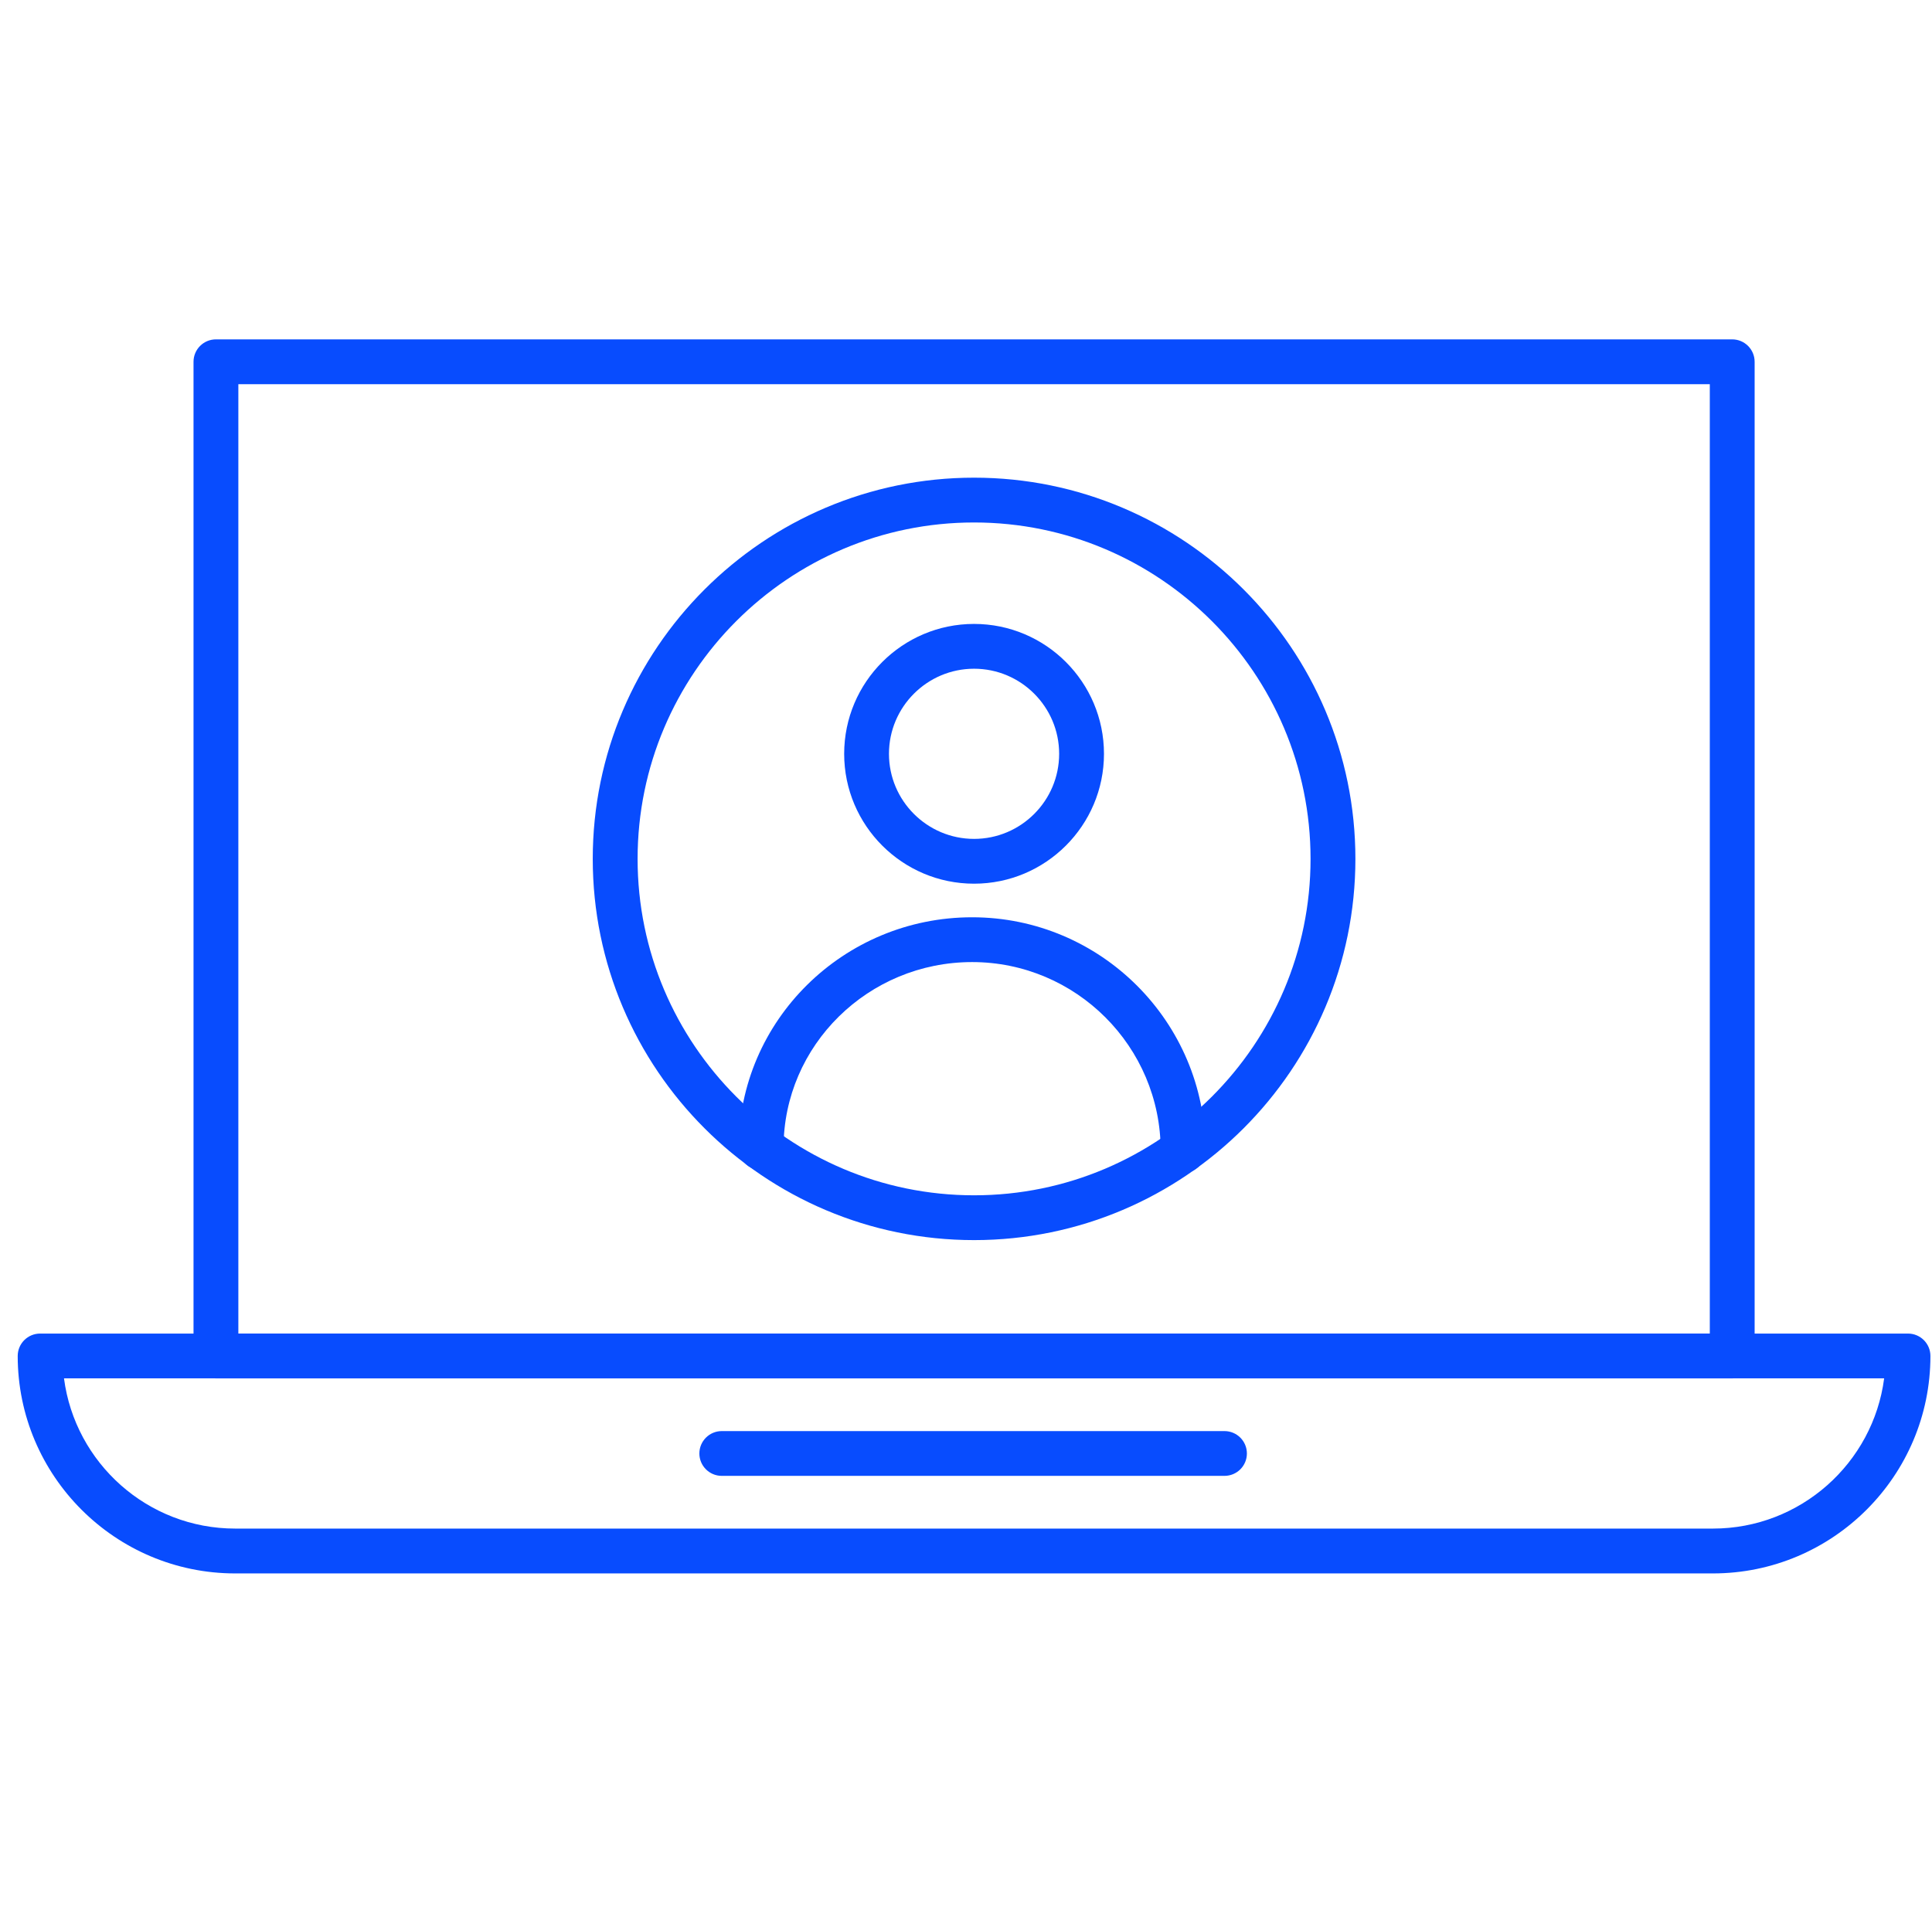
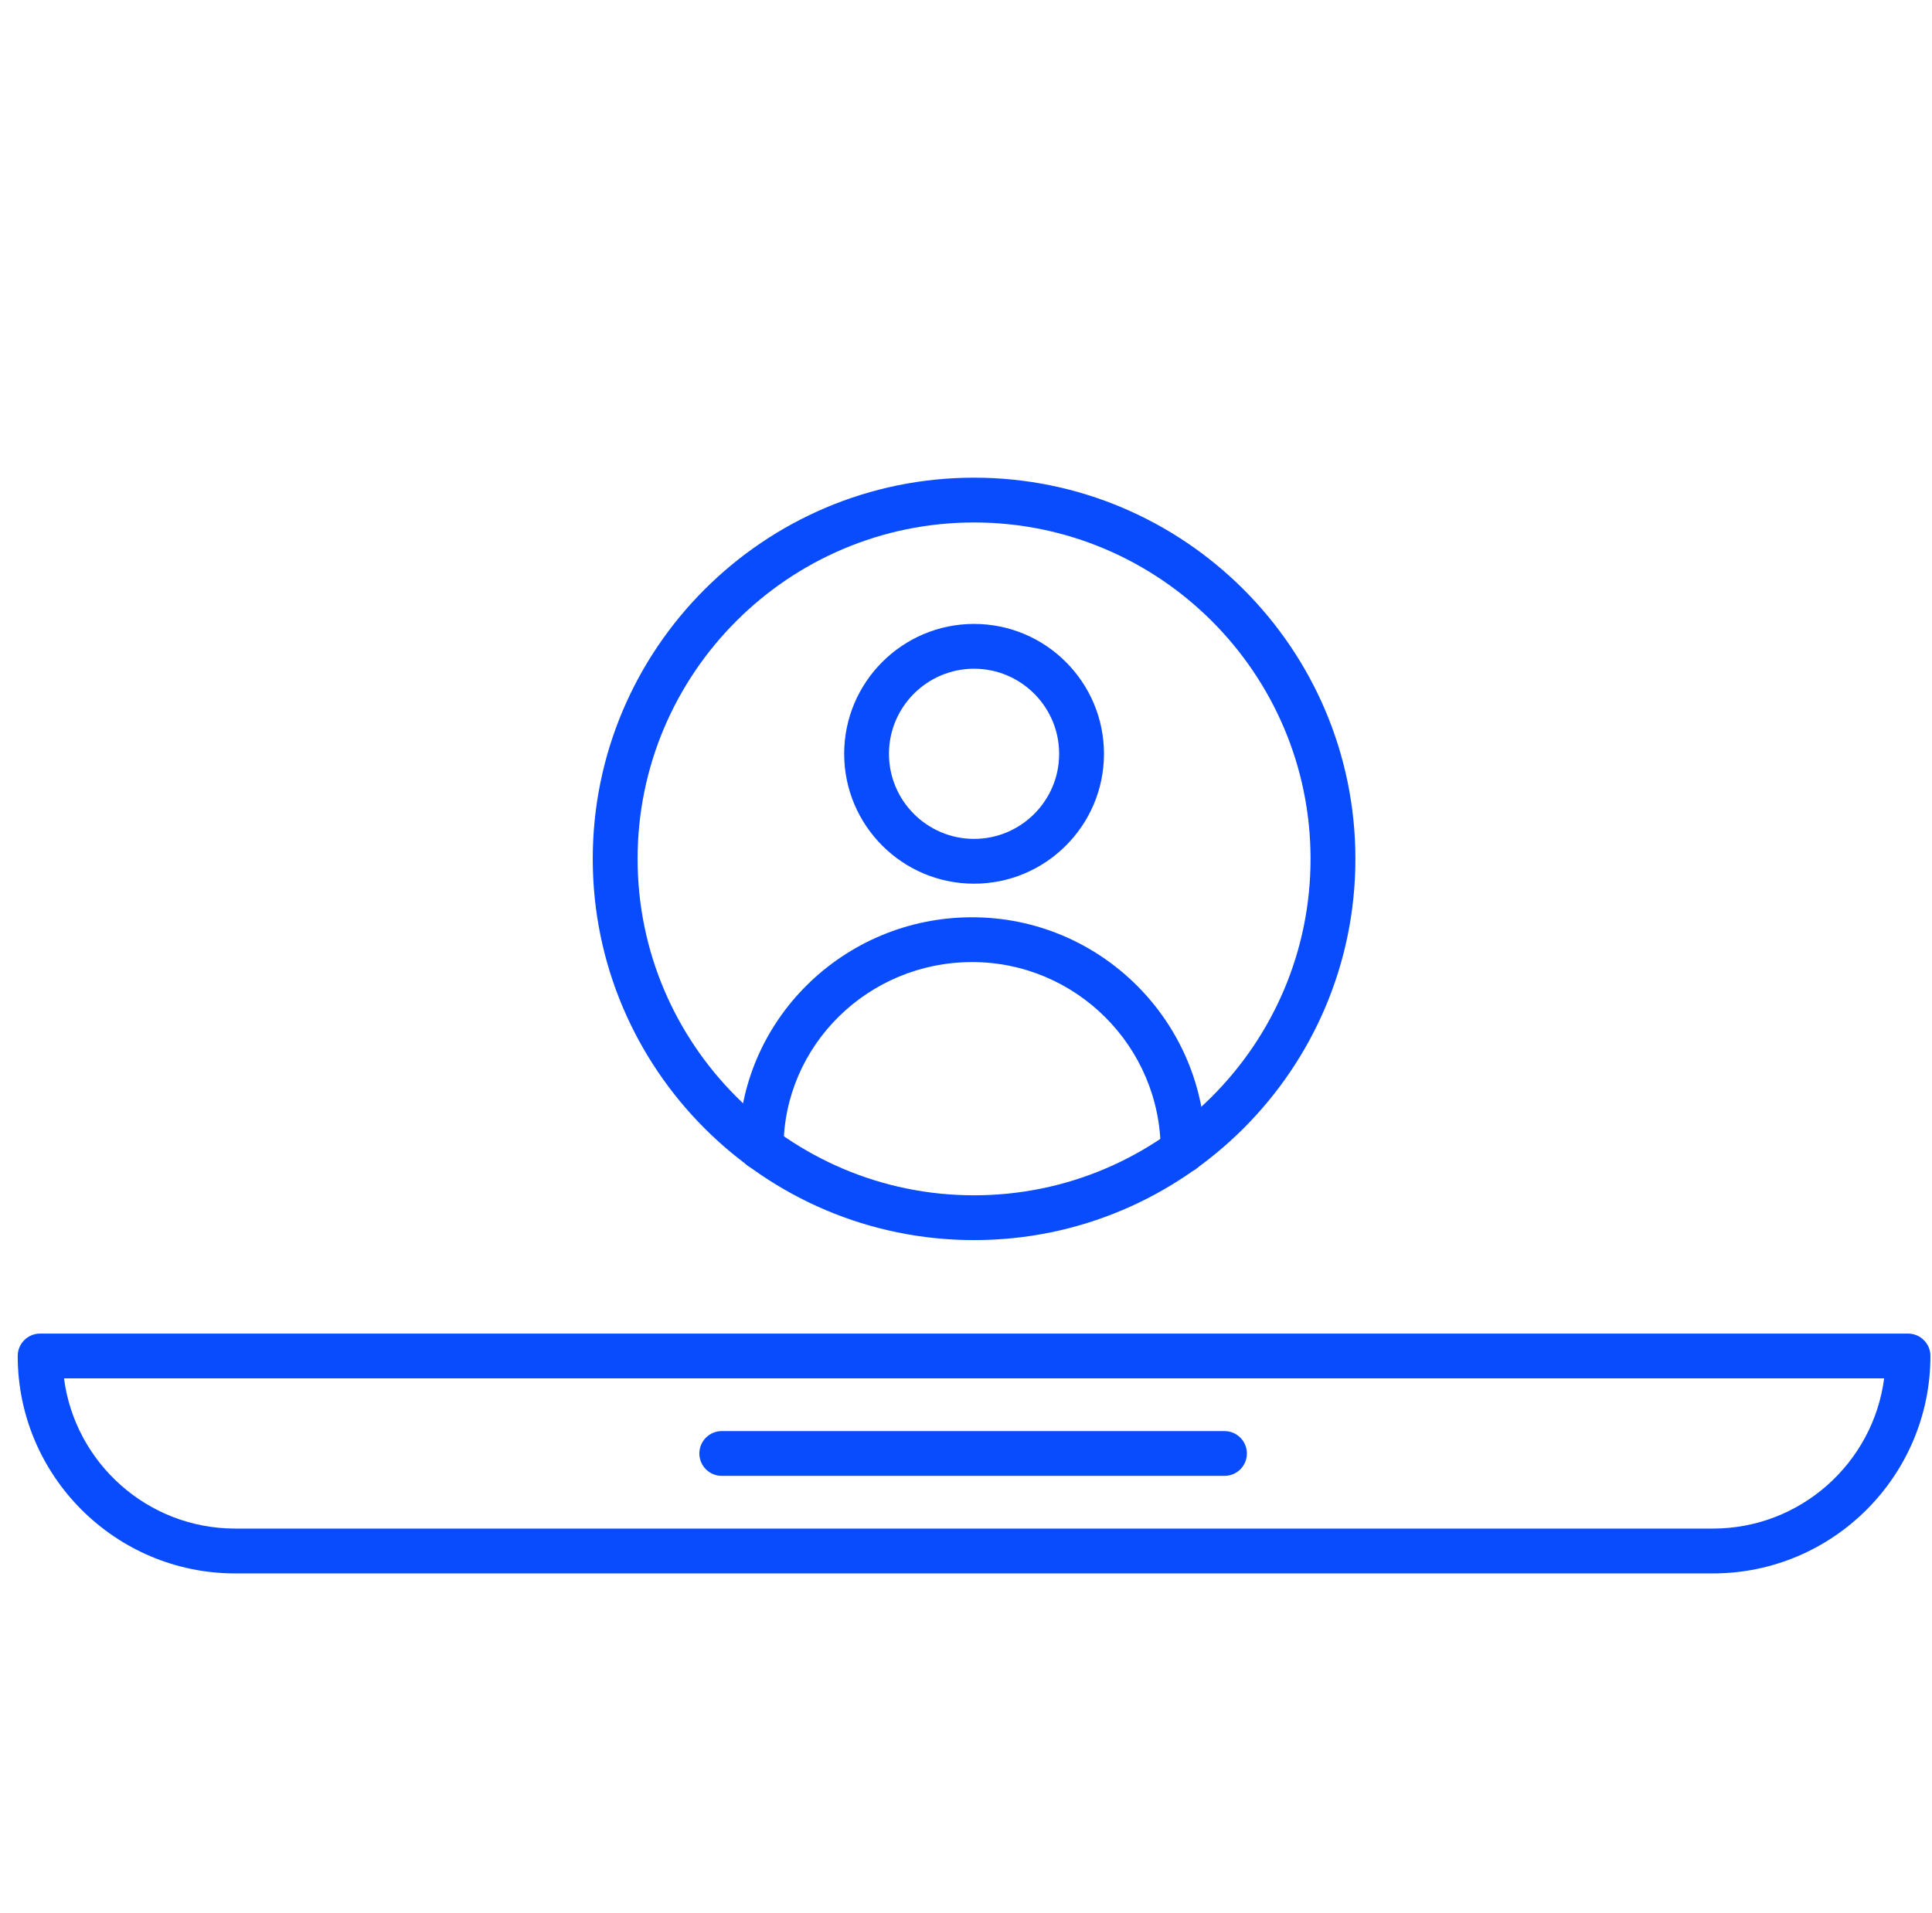
<svg xmlns="http://www.w3.org/2000/svg" width="103" height="102" viewBox="0 0 103 102" fill="none">
  <g clip-path="url(#clip0_9193_813)">
    <path fill-rule="evenodd" clip-rule="evenodd" d="M91.321 83.903H12.538C6.145 83.903 0.944 78.701 0.944 72.308C0.944 71.647 1.48 71.113 2.139 71.113H101.72C102.38 71.113 102.916 71.647 102.916 72.308C102.916 78.701 97.714 83.903 91.321 83.903ZM3.412 73.502C4 78.016 7.868 81.512 12.538 81.512H91.321C95.991 81.512 99.862 78.016 100.449 73.502H3.412Z" fill="#084CFE" />
-     <path fill-rule="evenodd" clip-rule="evenodd" d="M92.349 73.504H11.512C10.851 73.504 10.317 72.968 10.317 72.308V19.292C10.317 18.633 10.851 18.097 11.512 18.097H92.349C93.009 18.097 93.544 18.633 93.544 19.292V72.308C93.544 72.968 93.009 73.504 92.349 73.504ZM12.707 71.113H91.154V20.488H12.707V71.113Z" fill="#084CFE" />
    <path fill-rule="evenodd" clip-rule="evenodd" d="M65.279 78.701H38.48C37.821 78.701 37.285 78.168 37.285 77.508C37.285 76.847 37.821 76.313 38.48 76.313H65.279C65.941 76.313 66.475 76.847 66.475 77.508C66.475 78.168 65.941 78.701 65.279 78.701Z" fill="#084CFE" />
    <path fill-rule="evenodd" clip-rule="evenodd" d="M63.074 62.551C62.413 62.551 61.879 62.015 61.879 61.355C61.879 55.813 57.368 51.303 51.826 51.303C46.284 51.303 41.773 55.745 41.773 61.206C41.773 61.865 41.239 62.399 40.578 62.399C39.919 62.399 39.383 61.865 39.383 61.206C39.383 54.428 44.965 48.914 51.826 48.914C58.687 48.914 64.267 54.496 64.267 61.355C64.267 62.017 63.733 62.551 63.074 62.551Z" fill="#084CFE" />
    <path fill-rule="evenodd" clip-rule="evenodd" d="M51.93 66.129C40.722 66.129 31.601 57.01 31.601 45.8C31.601 34.59 40.722 25.472 51.93 25.472C63.14 25.472 72.26 34.59 72.26 45.8C72.26 57.01 63.14 66.129 51.93 66.129ZM51.93 27.861C42.038 27.861 33.992 35.909 33.992 45.8C33.992 55.691 42.038 63.74 51.93 63.74C61.821 63.74 69.869 55.691 69.869 45.8C69.869 35.909 61.821 27.861 51.93 27.861Z" fill="#084CFE" />
    <path fill-rule="evenodd" clip-rule="evenodd" d="M51.93 47.123C48.111 47.123 45.005 44.017 45.005 40.198C45.005 36.377 48.111 33.271 51.93 33.271C55.749 33.271 58.856 36.377 58.856 40.198C58.856 44.017 55.749 47.123 51.93 47.123ZM51.93 35.66C49.429 35.66 47.393 37.696 47.393 40.198C47.393 42.698 49.429 44.734 51.93 44.734C54.432 44.734 56.466 42.698 56.466 40.198C56.466 37.696 54.432 35.66 51.93 35.66Z" fill="#084CFE" />
  </g>
  <defs>
    <clipPath id="clip0_9193_813">
      <rect width="102" height="102" fill="white" transform="translate(0.93)" />
    </clipPath>
  </defs>
</svg>